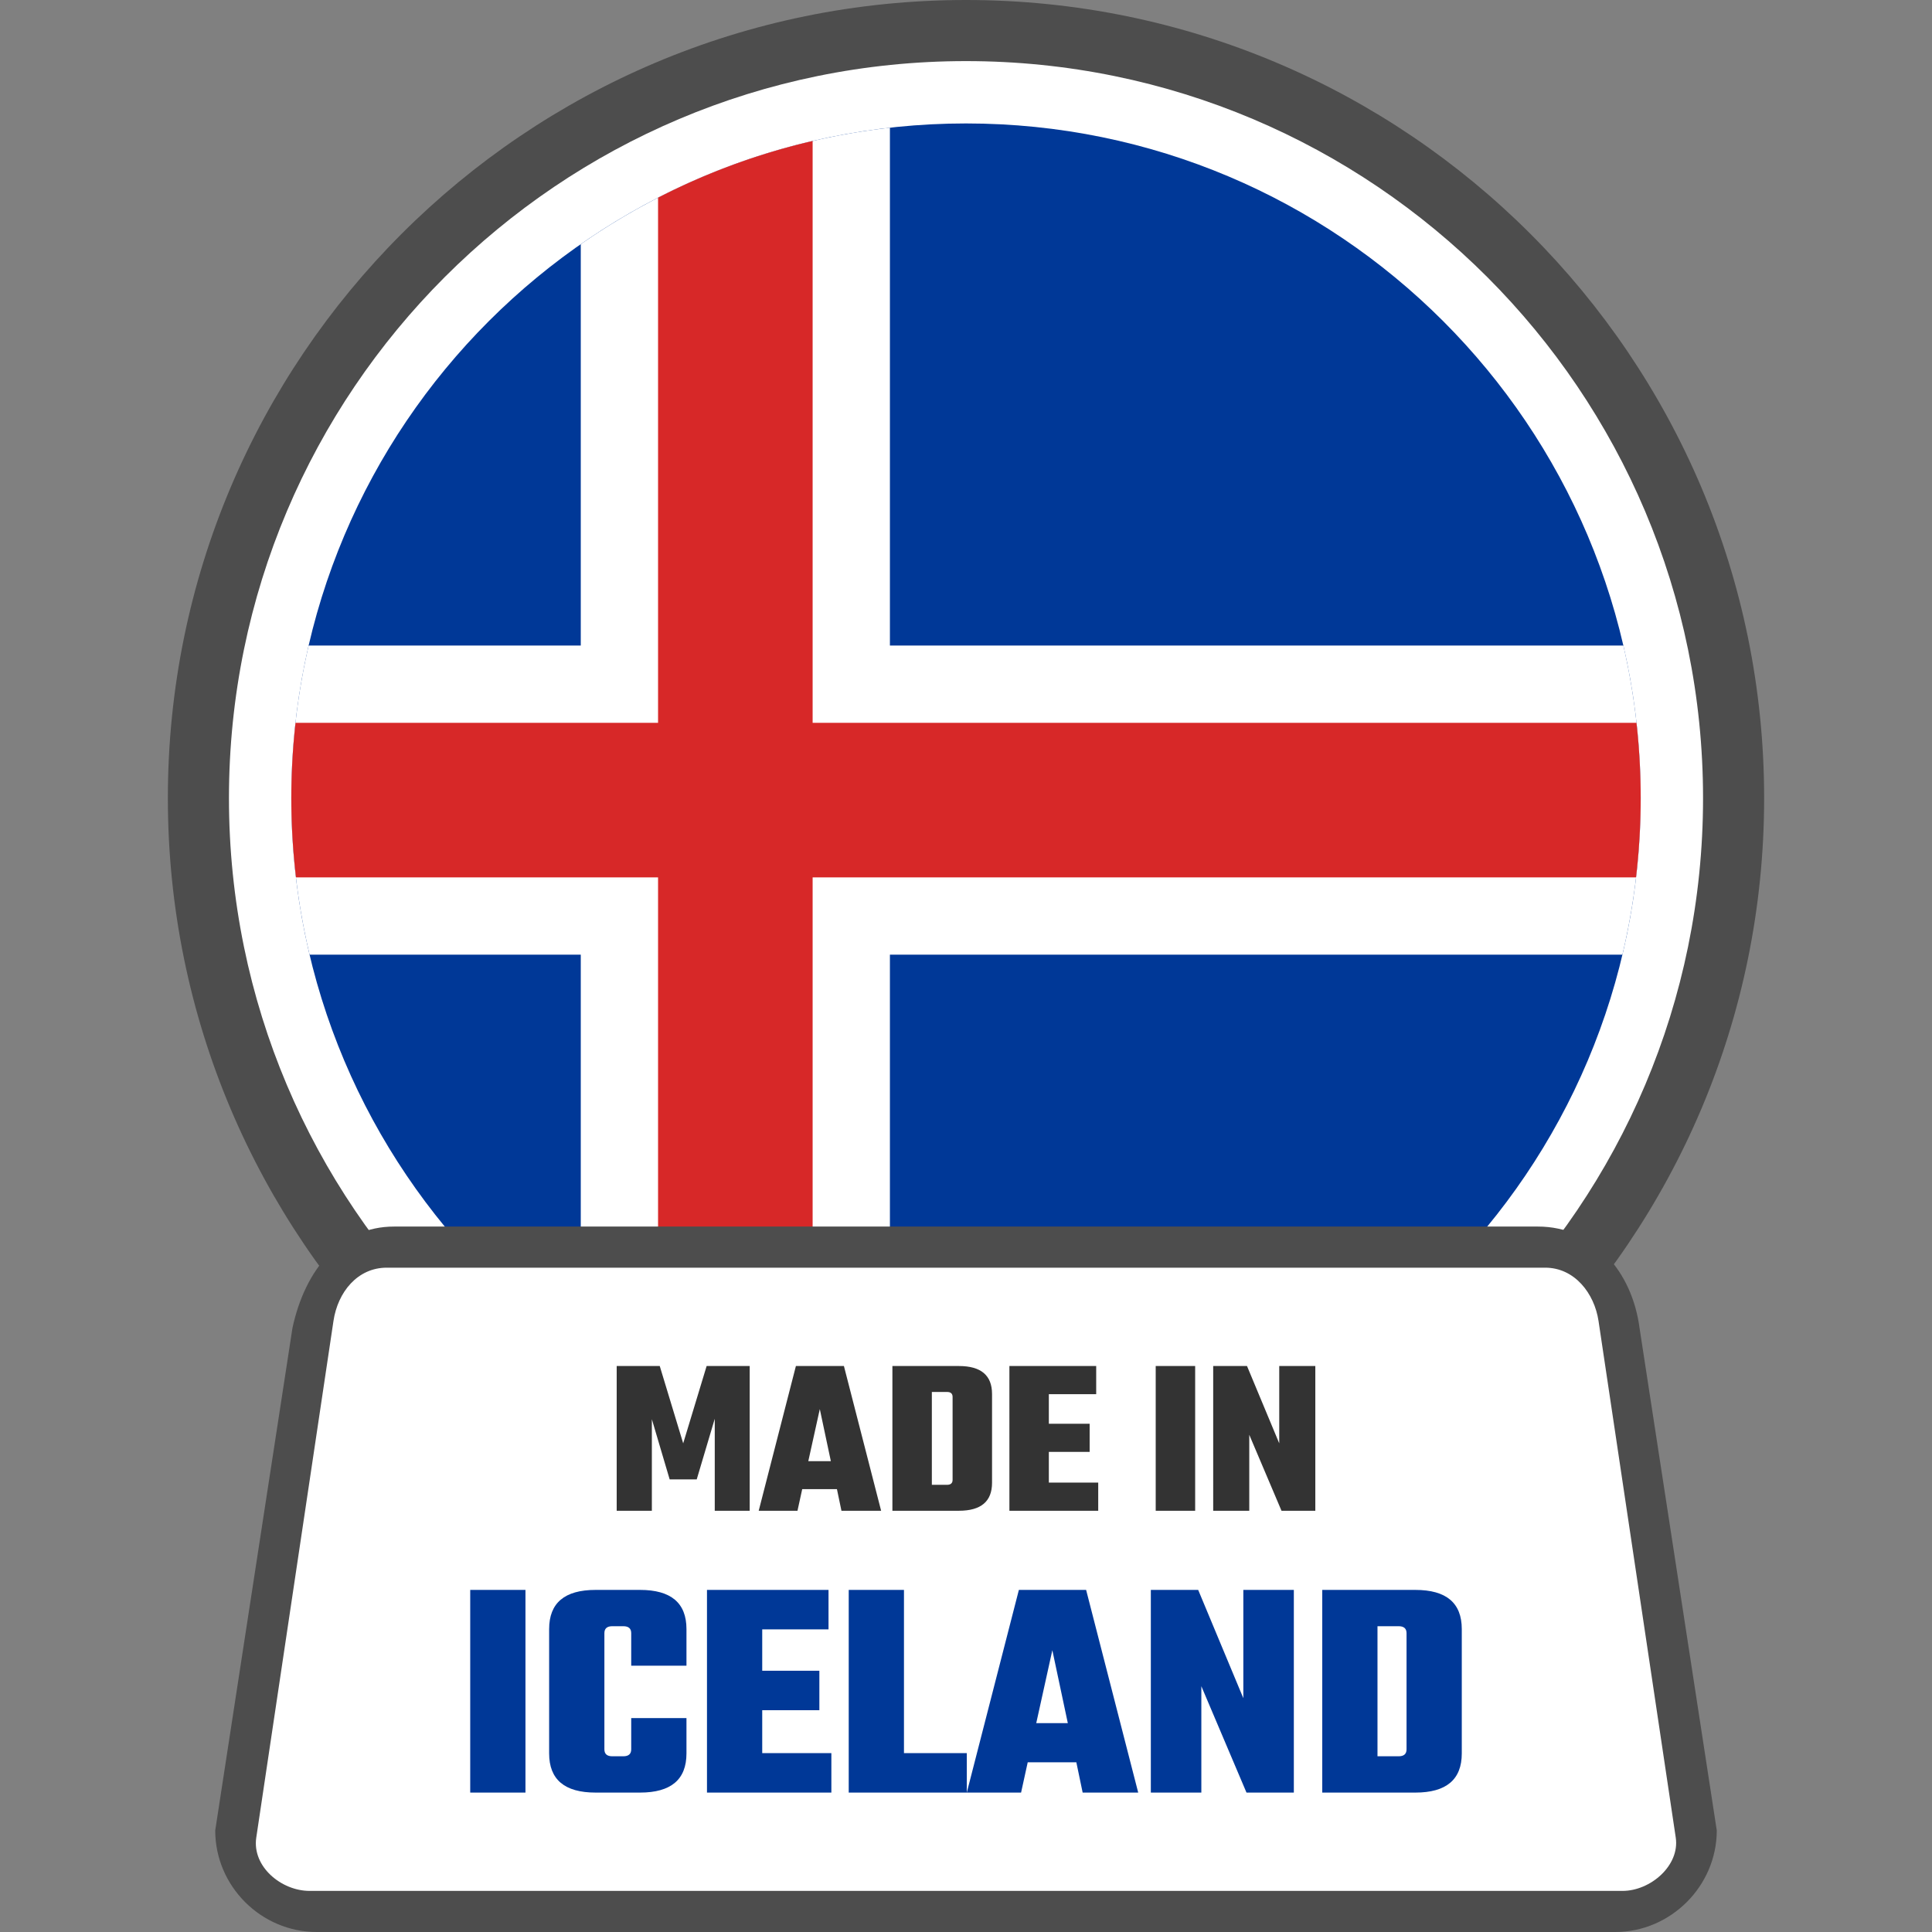
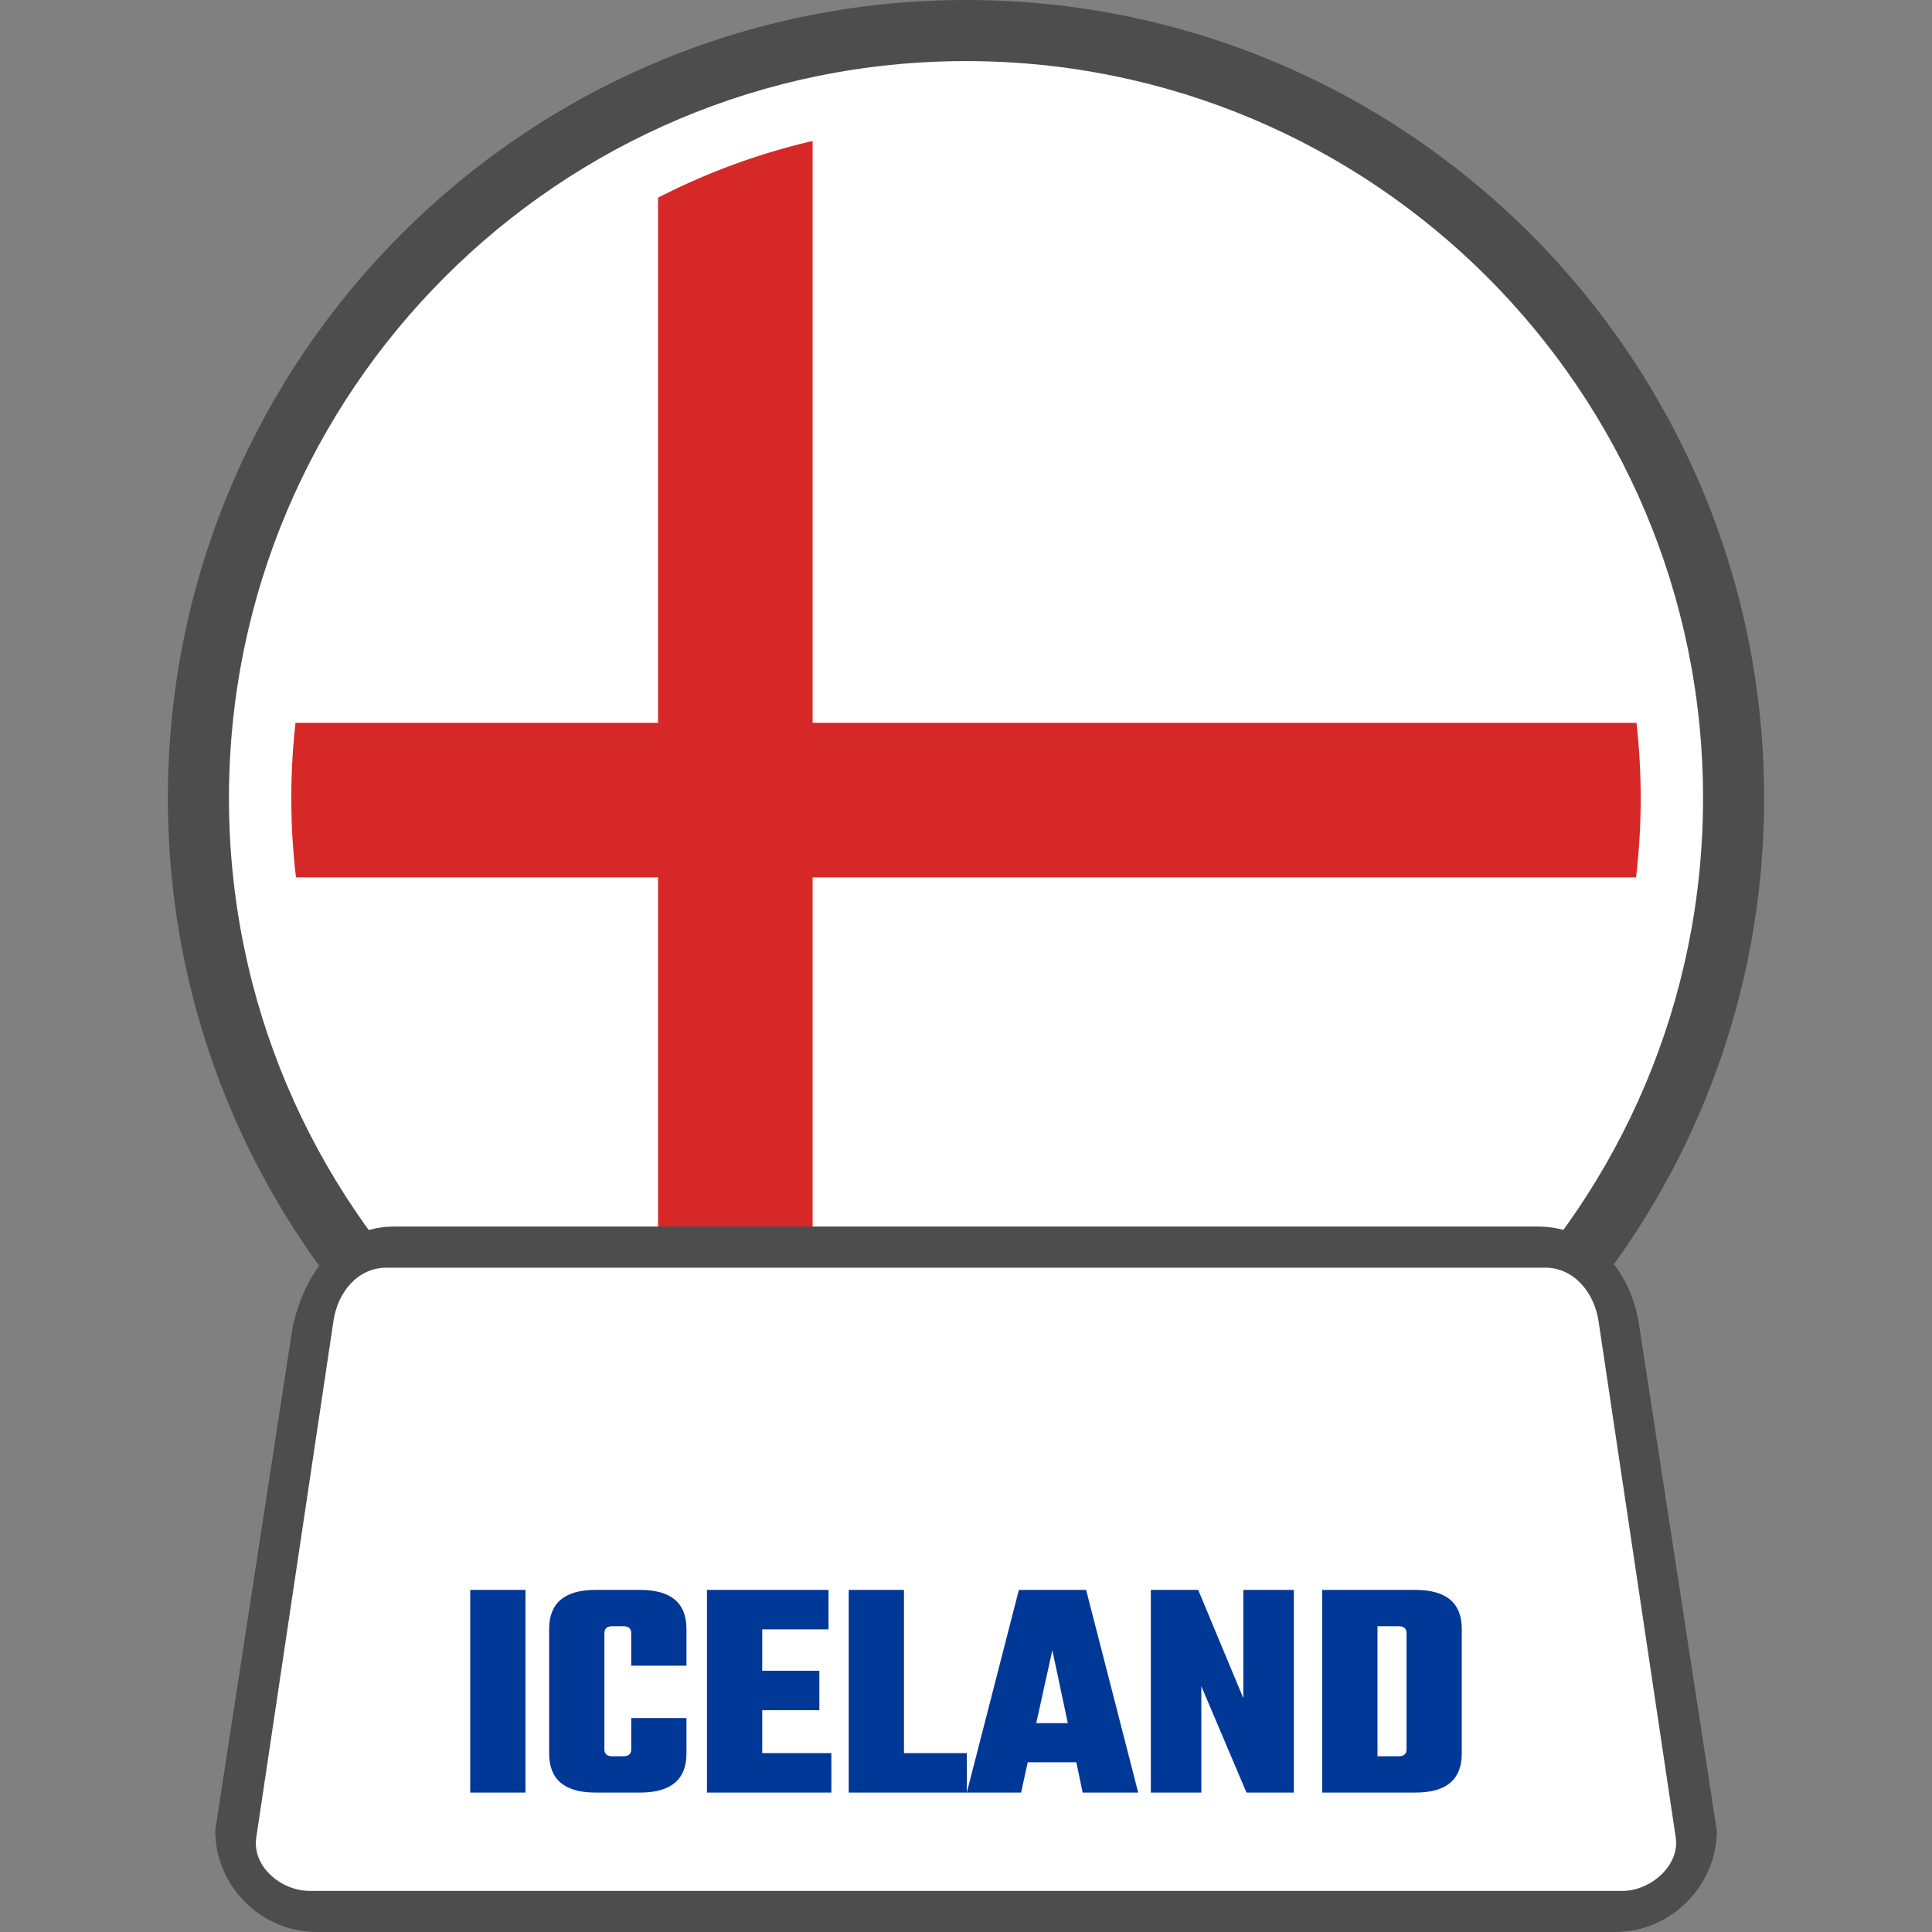
<svg xmlns="http://www.w3.org/2000/svg" shape-rendering="geometricPrecision" text-rendering="geometricPrecision" image-rendering="optimizeQuality" fill-rule="evenodd" clip-rule="evenodd" viewBox="0 0 512 512">
  <rect x="0" y="0" width="512" height="512" fill="#808080" stroke="none" />
  <path fill="#4D4D4D" fill-rule="nonzero" d="M256 0c58.401 0 111.284 23.683 149.558 61.957 38.274 38.274 61.957 91.157 61.957 149.558 0 58.402-23.683 111.285-61.957 149.559S314.401 423.031 256 423.031c-58.395 0-111.284-23.683-149.559-61.957-38.274-38.274-61.956-91.163-61.956-149.559 0-58.401 23.682-111.284 61.956-149.558C144.716 23.683 197.599 0 256 0z" />
  <path fill="#fff" fill-rule="nonzero" d="M256.001 16.192c53.934 0 102.769 21.866 138.114 57.21 35.343 35.346 57.211 84.18 57.211 138.114 0 53.935-21.868 102.769-57.213 138.113-35.343 35.346-84.178 57.212-138.112 57.212-53.935 0-102.769-21.866-138.115-57.21-35.343-35.346-57.21-84.18-57.21-138.115 0-53.934 21.867-102.768 57.21-138.114 35.346-35.344 84.18-57.21 138.115-57.21z" />
-   <path fill="#003897" fill-rule="nonzero" d="M256.001 32.714c98.749 0 178.802 80.051 178.802 178.802 0 98.75-80.053 178.802-178.802 178.802-98.752 0-178.802-80.052-178.802-178.802 0-98.751 80.05-178.802 178.802-178.802z" />
  <path fill="#D72828" fill-rule="nonzero" d="M256.001 191.55z" />
  <path fill="#fff" fill-rule="nonzero" d="M153.91 64.718V171.07H81.794a179.253 179.253 0 00-4.595 40.446c0 14.279 1.683 28.165 4.846 41.478h71.865v105.321c23.745 16.547 51.695 27.469 81.926 30.867V252.994h194.12a179.193 179.193 0 004.847-41.478c0-13.91-1.591-27.45-4.595-40.446H235.836V33.851c-30.231 3.395-58.178 14.323-81.926 30.867z" />
  <path fill="#D72828" fill-rule="nonzero" d="M78.313 191.55h96.079V52.384a177.54 177.54 0 0140.963-15.026V191.55h218.333a180.325 180.325 0 011.115 19.966c0 7.106-.43 14.108-1.234 20.996H215.355v153.163a177.683 177.683 0 01-40.963-15.028V232.512H78.433a180.758 180.758 0 01-1.234-20.996c0-6.751.385-13.41 1.114-19.966z" />
  <path fill="#4D4D4D" fill-rule="nonzero" d="M104.407 325.051h303.179c14.713 0 24.95 11.892 26.913 26.913l20.463 133.123c0 14.713-12.201 26.913-26.914 26.913H83.944c-14.76 0-26.907-12.152-26.907-26.913L77.5 351.964c3.364-15.667 12.865-26.907 26.907-26.913z" />
  <path fill="#fff" d="M102.499 335.948h307c7.749 0 13.024 6.762 14.127 14.126l20.465 136.907c1.103 7.374-6.651 14.127-14.127 14.127H82.042c-7.476 0-15.276-6.437-14.127-14.127l20.458-136.907c1.149-7.689 6.398-14.126 14.126-14.126z" />
-   <path fill="#333" fill-rule="nonzero" d="M172.75 400.366h-9.32V362.01h11.41l6.213 20.493 6.212-20.493h11.413v38.356h-9.261v-24.375l-4.779 16.069h-7.168l-4.72-15.95v24.256zm50.242 0l-1.196-5.735h-9.2l-1.254 5.735h-10.276l9.857-38.356h12.725l9.859 38.356h-10.515zm-8.784-13.143h5.976l-2.927-13.801-3.049 13.801zm22.287-25.213h17.623c5.854 0 8.783 2.47 8.783 7.41v23.538c0 4.939-2.929 7.408-8.783 7.408h-17.623V362.01zm15.95 30.169v-21.984c0-.875-.498-1.314-1.493-1.314h-4.003v24.613h4.003c.995 0 1.493-.436 1.493-1.315zm25.511.718h13.083v7.469h-23.538V362.01h23.002v7.468h-12.547v7.828h10.812v7.466h-10.812v8.125zm28.318-30.887h10.454v38.356h-10.454V362.01zm32.738 0h9.56v38.356h-8.962l-8.542-20.133v20.133h-9.559V362.01h8.961l8.542 20.493V362.01z" />
  <path fill="#003897" fill-rule="nonzero" d="M124.613 421.342h14.64v53.71h-14.64v-53.71zm57.308 20.079h-14.642v-8.617c0-1.227-.698-1.842-2.091-1.842h-2.929c-1.392 0-2.09.615-2.09 1.842v30.787c0 1.226.698 1.841 2.09 1.841h2.929c1.393 0 2.091-.615 2.091-1.841v-8.284h14.642v9.372c0 6.915-4.1 10.373-12.298 10.373h-11.798c-8.198 0-12.298-3.458-12.298-10.373v-32.963c0-6.915 4.1-10.374 12.298-10.374h11.798c8.198 0 12.298 3.459 12.298 10.374v9.705zm20.077 23.175h18.323v10.456h-32.963v-53.71h32.209v10.457h-17.569v10.962h15.142v10.456h-15.142v11.379zm37.563 0h16.65v10.456h-31.29v-53.71h14.64v43.254zm47.354 10.456l-1.674-8.032h-12.883l-1.759 8.032h-14.388l13.803-53.71h17.82l13.803 53.71h-14.722zm-12.299-18.405h8.367l-4.101-19.326-4.266 19.326zm54.881-35.305h13.384v53.71h-12.547l-11.964-28.194v28.194h-13.386v-53.71h12.549l11.964 28.697v-28.697zm20.914 0h24.679c8.198 0 12.298 3.459 12.298 10.374v32.963c0 6.915-4.1 10.373-12.298 10.373h-24.679v-53.71zm22.338 42.249v-30.787c0-1.227-.698-1.842-2.094-1.842h-5.605v34.47h5.605c1.396 0 2.094-.615 2.094-1.841z" />
</svg>